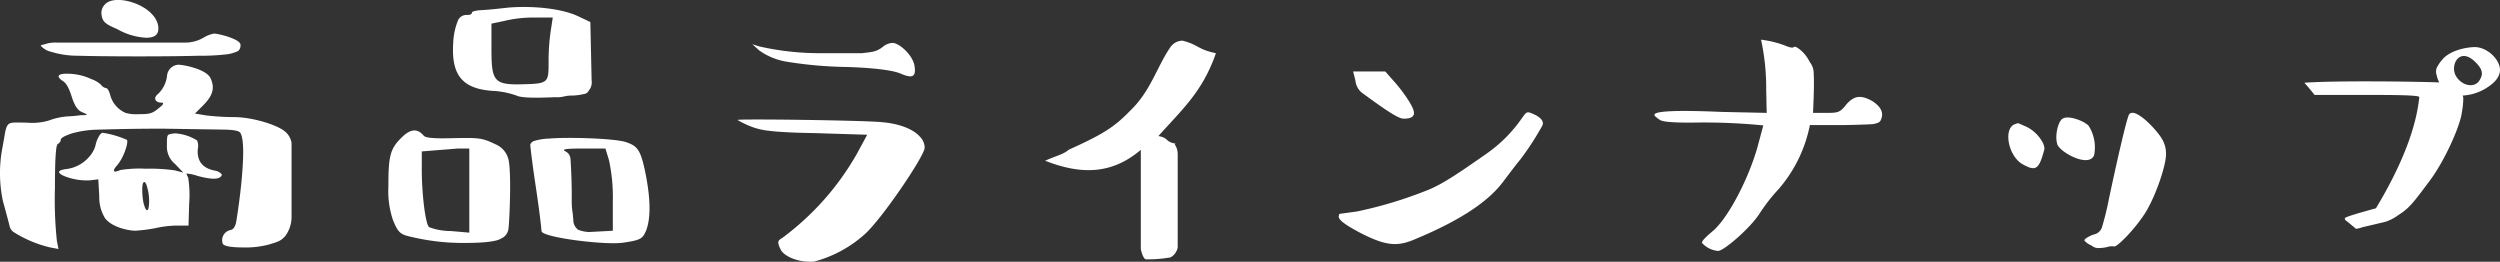
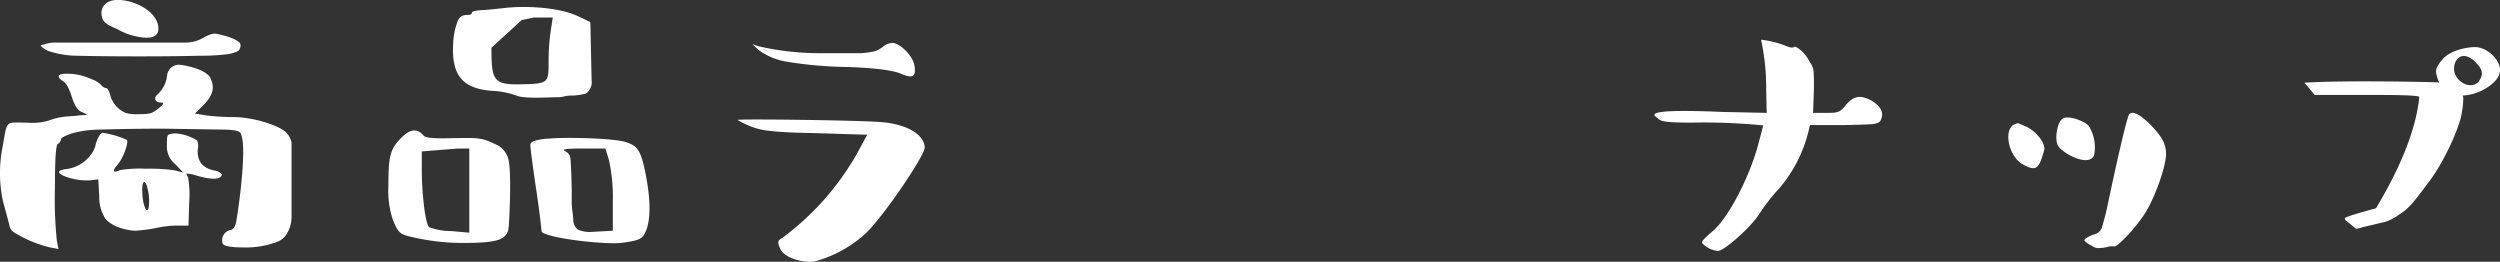
<svg xmlns="http://www.w3.org/2000/svg" width="461.022" height="48.263" viewBox="0 0 461.022 48.263">
  <rect x="0" y="0" width="461.022" height="48.263" fill="#333333" stroke="none" />
  <defs>
    <style>
      .cls-1 {
        fill: #fff;
      }
    </style>
  </defs>
  <g id="グループ_269" data-name="グループ 269" transform="translate(-4412.102 210.005)">
    <path id="パス_609" data-name="パス 609" class="cls-1" d="M4450.178-188.712a45.013,45.013,0,0,0,5.032.3c3.493,0,8.17,1.48,9.531,2.724a3.486,3.486,0,0,1,1.125,2.012v13.736a5.865,5.865,0,0,1-1.183,3.493c-.77.829-1.185,1.007-3.02,1.539a16.59,16.59,0,0,1-4.736.533c-2.191,0-3.434-.236-3.731-.651a1.9,1.9,0,0,1,1.363-2.546c.651-.118.947-.71,1.125-1.657.591-3.731,1-7.164,1.183-10.3.178-3.078.06-5.092-.414-5.92-.178-.415-1.125-.593-2.724-.651l-11.663-.178c-5.683,0-9.59.118-11.663.178a19.028,19.028,0,0,0-5.091.71c-1.362.473-2.013.829-2.013,1.184,0,.3-.237.532-.533.77-.355.058-.533,2.782-.533,8.11a72.467,72.467,0,0,0,.355,9.71l.3,1.539-1.539-.3a21.958,21.958,0,0,1-6.749-2.842,1.86,1.86,0,0,1-.71-1.007c-.06-.295-.475-1.894-1.244-4.676a24.785,24.785,0,0,1-.059-10.065l.355-2.013c.355-2.249.71-2.427,2.131-2.427.77,0,1.659,0,2.724.059a10.434,10.434,0,0,0,3.434-.474,12.005,12.005,0,0,1,3.255-.71c1.007-.06,1.718-.118,2.073-.178a6.872,6.872,0,0,1,1.007-.059c.533,0,.709-.119.236-.3l-.77-.355c-.71-.355-1.243-1.3-1.716-2.783q-.711-2.309-1.6-2.842c-1.3-.828-.947-1.361.593-1.361a10.562,10.562,0,0,1,4.676,1.006,4.889,4.889,0,0,1,1.717,1.006,1.551,1.551,0,0,0,1.007.652c.178,0,.474.414.71,1.243a4.96,4.96,0,0,0,2.842,3.315,6.921,6.921,0,0,0,2.25.238c2.19,0,2.664-.06,4.025-1.243.771-.593.829-.889.3-.889-1.065,0-1.539-.829-.65-1.539a5.486,5.486,0,0,0,1.717-3.375,2.227,2.227,0,0,1,2.072-2.072c1.006,0,5.268.829,5.979,2.545.77,1.717.414,3.08-1.243,4.8l-1.658,1.658Zm1.361-15.1c.829,0,4.914,1.006,4.914,2.073a1.393,1.393,0,0,1-.415,1.125,6.48,6.48,0,0,1-2.367.65,39.86,39.86,0,0,1-4.974.237c-1.954.06-5.683.119-11.011.119-5.388,0-9.177-.059-11.249-.119a16.508,16.508,0,0,1-4.855-.711,3.664,3.664,0,0,1-1.954-1.124c-.059-.059.118-.177.592-.237a6.034,6.034,0,0,1,2.25-.355h23.681a6.66,6.66,0,0,0,3.553-.948A5.733,5.733,0,0,1,4451.539-203.809Zm-20.484,18.294a17.615,17.615,0,0,1,4.44,1.3c.355.3-.474,3.138-1.776,4.677-.711.769-.77,1.183-.3,1.183a4.726,4.726,0,0,0,.888-.295,22.374,22.374,0,0,1,4.676-.237,31.793,31.793,0,0,1,5.329.3l1.6.414-1.54-1.6a4.112,4.112,0,0,1-1.479-3.553,8.227,8.227,0,0,1,.058-1.481c.06-.177.119-.354.356-.414a3.9,3.9,0,0,1,1.243-.177,8.724,8.724,0,0,1,3.907,1.3,2.722,2.722,0,0,1,.119,1.6c-.178,2.19.888,3.552,3.2,3.967a2,2,0,0,1,.948.414c.176.177.3.3.3.355-.3.888-1.777.947-4.56.178a7.44,7.44,0,0,0-2.013-.415c.06.059.118.3.356.769a20.573,20.573,0,0,1,.177,4.8l-.118,4.027h-1.6a19.056,19.056,0,0,0-4.5.472,30.116,30.116,0,0,1-3.671.475c-1.243,0-4.322-.593-5.624-2.31a7.369,7.369,0,0,1-1.066-4.085l-.177-3.078-1.481.177a11.138,11.138,0,0,1-4.617-.71c-1.362-.533-1.717-1.125.178-1.361a6.653,6.653,0,0,0,4.381-2.428,5.164,5.164,0,0,0,1-1.836,5.591,5.591,0,0,1,.593-1.657C4430.521-185.219,4430.817-185.515,4431.055-185.515Zm2.664-19.123c-2.25-.947-2.724-1.361-2.9-2.723a2.222,2.222,0,0,1,.711-1.9c1.9-1.953,8.881.119,9.709,3.849.3,1.6-.355,2.368-2.19,2.368A11.967,11.967,0,0,1,4433.719-204.638Zm5.8,32.859a8.674,8.674,0,0,0-.237-3.553c-.355-1.539-.947-1.48-.947.237a12.381,12.381,0,0,0,.236,2.546c.238.828.414,1.3.652,1.3C4439.343-171.246,4439.462-171.424,4439.521-171.779Z" />
-     <path id="パス_610" data-name="パス 610" class="cls-1" d="M4497.934-165.208a40.763,40.763,0,0,1-9.769-1.065c-2.132-.474-2.6-.652-3.611-3.2a16.694,16.694,0,0,1-.829-6.157c0-5.565.3-6.927,2.426-9,1.6-1.6,2.9-1.775,4.086-.355.355.415,1.953.533,4.677.474,5.565-.119,5.98-.119,8.585,1.124a4.084,4.084,0,0,1,2.368,2.783c.592,2.427.177,11.6,0,12.789a2.251,2.251,0,0,1-1.3,1.775C4503.735-165.5,4501.545-165.208,4497.934-165.208Zm.71-17.405h-2.131l-6.631.532v3.493c0,4.145.651,9.946,1.361,10.48a11.609,11.609,0,0,0,4.027.71l3.374.295Zm19.064-9.77a6.28,6.28,0,0,0-1.658.178,4.7,4.7,0,0,1-1.481.119c-4.025.177-6.393.118-7.222-.3a16.075,16.075,0,0,0-3.789-.828c-6.1-.237-8.288-2.783-7.874-8.94a12.183,12.183,0,0,1,.829-3.967,1.677,1.677,0,0,1,1.6-1.124c.71,0,1.006-.119,1.006-.415-.058-.178.593-.414,1.718-.474,1.243-.058,2.9-.236,5.032-.473,4.321-.356,9.827.118,12.966,1.658l2.131,1.006.236,10.775a2.406,2.406,0,0,1-.532,1.894c-.415.652-.651.534-1.658.77C4518.478-192.441,4518-192.383,4517.708-192.383Zm-14.979-8.821c0,5.921.3,6.868,5.387,6.749s5.152-.177,5.152-4.085a39.275,39.275,0,0,1,.354-5.506l.415-2.724h-3.493a22.913,22.913,0,0,0-5.565.652l-2.25.473Zm8.229,25.991c-.77-5.092-1.065-7.875-1.065-8.052,0-.237.177-.473.591-.711a10.642,10.642,0,0,1,2.9-.473c3.2-.3,12.374-.059,14.327.711,2.013.71,2.6,1.479,3.493,6.038.889,4.618.889,7.993.06,10.183-.652,1.48-.889,1.777-4.145,2.25-3.256.533-15.156-.947-15.156-2.131C4511.965-167.457,4511.728-170.122,4510.958-175.213Zm8.585-7.4c-2.25,0-3.493.058-3.434.3,0,.058.059.118.3.236a1.663,1.663,0,0,1,.888,1.3c.06.71.178,2.6.237,5.743v2.545a15.893,15.893,0,0,0,.178,1.836c.059.592.118,1.006.118,1.421a2.259,2.259,0,0,0,.888,1.6,6.357,6.357,0,0,0,2.014.414l4.38-.236V-172.9a32.063,32.063,0,0,0-.711-7.578l-.651-2.131Z" />
+     <path id="パス_610" data-name="パス 610" class="cls-1" d="M4497.934-165.208a40.763,40.763,0,0,1-9.769-1.065c-2.132-.474-2.6-.652-3.611-3.2a16.694,16.694,0,0,1-.829-6.157c0-5.565.3-6.927,2.426-9,1.6-1.6,2.9-1.775,4.086-.355.355.415,1.953.533,4.677.474,5.565-.119,5.98-.119,8.585,1.124a4.084,4.084,0,0,1,2.368,2.783c.592,2.427.177,11.6,0,12.789a2.251,2.251,0,0,1-1.3,1.775C4503.735-165.5,4501.545-165.208,4497.934-165.208Zm.71-17.405h-2.131l-6.631.532v3.493c0,4.145.651,9.946,1.361,10.48a11.609,11.609,0,0,0,4.027.71l3.374.295Zm19.064-9.77a6.28,6.28,0,0,0-1.658.178,4.7,4.7,0,0,1-1.481.119c-4.025.177-6.393.118-7.222-.3a16.075,16.075,0,0,0-3.789-.828c-6.1-.237-8.288-2.783-7.874-8.94a12.183,12.183,0,0,1,.829-3.967,1.677,1.677,0,0,1,1.6-1.124c.71,0,1.006-.119,1.006-.415-.058-.178.593-.414,1.718-.474,1.243-.058,2.9-.236,5.032-.473,4.321-.356,9.827.118,12.966,1.658l2.131,1.006.236,10.775a2.406,2.406,0,0,1-.532,1.894c-.415.652-.651.534-1.658.77C4518.478-192.441,4518-192.383,4517.708-192.383Zm-14.979-8.821c0,5.921.3,6.868,5.387,6.749s5.152-.177,5.152-4.085a39.275,39.275,0,0,1,.354-5.506l.415-2.724h-3.493l-2.25.473Zm8.229,25.991c-.77-5.092-1.065-7.875-1.065-8.052,0-.237.177-.473.591-.711a10.642,10.642,0,0,1,2.9-.473c3.2-.3,12.374-.059,14.327.711,2.013.71,2.6,1.479,3.493,6.038.889,4.618.889,7.993.06,10.183-.652,1.48-.889,1.777-4.145,2.25-3.256.533-15.156-.947-15.156-2.131C4511.965-167.457,4511.728-170.122,4510.958-175.213Zm8.585-7.4c-2.25,0-3.493.058-3.434.3,0,.058.059.118.3.236a1.663,1.663,0,0,1,.888,1.3c.06.71.178,2.6.237,5.743v2.545a15.893,15.893,0,0,0,.178,1.836c.059.592.118,1.006.118,1.421a2.259,2.259,0,0,0,.888,1.6,6.357,6.357,0,0,0,2.014.414l4.38-.236V-172.9a32.063,32.063,0,0,0-.711-7.578l-.651-2.131Z" />
    <path id="パス_611" data-name="パス 611" class="cls-1" d="M4548.11-187.883c0-.237,23.267.059,26.7.414,3.433.3,5.86,1.421,6.926,2.664a2.992,2.992,0,0,1,.888,2.014c0,1.539-8.052,13.38-11.131,16.044a22.639,22.639,0,0,1-9.235,4.974c-2.782.236-5.566-.889-6.217-2.25-.651-1.421-.532-1.6.355-2.132a50.034,50.034,0,0,0,13.736-15.511l1.894-3.493-9.65-.3c-4.145-.06-6.986-.237-8.348-.415a12.985,12.985,0,0,1-4.085-1.066A16.013,16.013,0,0,1,4548.11-187.883Zm22.971-12.314c1.954-.238,2.606-.238,3.849-1.185a2.974,2.974,0,0,1,1.776-.71c1.124,0,3.611,2.072,4.025,4.145.356,2.072-.295,2.486-2.486,1.539-1.3-.592-4.618-1.066-9.888-1.243a75.448,75.448,0,0,1-11.367-1.007,11.981,11.981,0,0,1-4.913-2.072l-1.244-1.125,1.3.415a50.35,50.35,0,0,0,11.249,1.243Z" />
-     <path id="パス_612" data-name="パス 612" class="cls-1" d="M4625.728-184.923c2.072.415,1.065,1.007,3.2,1.421-.533.06.354.356.354,2.013V-164.5c0,.769-.887,2.013-1.657,2.013a23.225,23.225,0,0,1-4.2.3c-.474,0-.947-1.6-.947-2.013v-18.176c-5.151,4.381-10.716,4.736-17.643,2.013,1.776-.829,3.434-1.184,4.322-2.013,6.1-2.782,8.288-4.025,11.368-7.223,3.789-3.611,4.914-8.111,7.46-11.782a2.775,2.775,0,0,1,2.19-1.124c3.019.77,2.723,1.6,6.157,2.309C4633.838-193.093,4630.286-190.015,4625.728-184.923Z" />
-     <path id="パス_613" data-name="パス 613" class="cls-1" d="M4696.033-185.988a49.584,49.584,0,0,1-3.611,5.446c-.889,1.066-1.9,2.428-3.2,4.145-2.487,3.256-7.1,6.749-16.4,10.6-3.019,1.243-5.092,1.185-9.828-1.243-2.9-1.539-4.322-2.546-3.967-3.256a.352.352,0,0,1,.06-.237c.059-.06,1.183-.178,3.256-.474a77.217,77.217,0,0,0,13.38-4.085c2.487-1.065,5.091-2.782,10.42-6.512a26.116,26.116,0,0,0,6.63-6.631c.948-1.3.889-1.3,2.546-.533.829.474,1.3.947,1.3,1.48C4696.685-187.113,4696.447-186.64,4696.033-185.988Zm-25.1-2.132c-1.007,0-3.493-1.717-7.7-4.795a3.31,3.31,0,0,1-1.184-2.25l-.414-1.657h5.92l1.836,2.071a26.87,26.87,0,0,1,2.664,3.612c.71,1.184.947,1.953.71,2.368C4672.529-188.3,4671.937-188.12,4670.931-188.12Z" />
    <path id="パス_614" data-name="パス 614" class="cls-1" d="M4748.82-189.186c2.25,0,2.606-.058,3.789-1.6,1.363-1.48,2.488-1.835,4.737-.592,1.658,1.065,2.25,2.25,1.54,3.611-.178.356-.711.534-1.422.652-.77.059-2.545.118-5.269.177h-6.335a25.6,25.6,0,0,1-5.743,11.782,32.485,32.485,0,0,0-3.552,4.558c-1.716,2.664-6.572,6.868-7.637,6.868a4.491,4.491,0,0,1-2.96-1.48c-.06-.354.651-1.065,2.131-2.309,2.841-2.545,6.572-9.768,8.171-15.629l1-3.731a110.816,110.816,0,0,0-11.9-.532c-4.085.059-6.513-.06-7.164-.474-.651-.473-1.006-.711-1.006-.947,0-.711,4.2-.889,12.433-.533l8.288.177c-.059-.533-.059-1.953-.118-4.322a41.714,41.714,0,0,0-.948-9.176,18.755,18.755,0,0,1,4.381,1.066c.947.414,1.481.473,1.658.3s.592,0,1.3.592a6.882,6.882,0,0,1,1.658,2.19,3.243,3.243,0,0,1,.711,2.072c.059,1.007.059,2.368,0,4.2l-.119,3.078Z" />
    <path id="パス_615" data-name="パス 615" class="cls-1" d="M4784.237-187.291c.06,0,.593.237,1.659.711,1.894.947,3.375,3.078,3.2,4.143-1.007,3.731-1.54,4.145-4.2,2.606-2.368-1.539-3.316-6.039-1.48-7.164A4.793,4.793,0,0,1,4784.237-187.291Zm8.348-.888c.947-.533,3.671.355,4.678,1.362a7.421,7.421,0,0,1,1.006,5.447c-1.006,2.427-6.572-.711-6.808-2.132C4790.987-185.1,4791.7-187.883,4792.585-188.179Zm6.513,23.918a1.871,1.871,0,0,1-1.3-.473,3.334,3.334,0,0,1-1.125-.71c-.237-.178-.237-.3,0-.534a5.966,5.966,0,0,1,1.479-.769,2.013,2.013,0,0,0,1.54-1.243,51.67,51.67,0,0,0,1.3-5.27c1.3-6.157,3.257-14.86,3.731-15.63,1.065-1.539,5.268,3.02,6.1,4.559a5.256,5.256,0,0,1,.71,2.783c0,2.249-2.19,8.526-4.2,11.367a30.563,30.563,0,0,1-3.256,3.967c-1.125,1.124-1.836,1.717-2.132,1.657a2.731,2.731,0,0,0-1.3.119A7.656,7.656,0,0,1,4799.1-164.261Z" />
    <path id="パス_616" data-name="パス 616" class="cls-1" d="M4873.042-196.526c-.236,1.065-1.184,2.012-2.664,2.9a9.26,9.26,0,0,1-4.144,1.243,1.527,1.527,0,0,1,.119.415,14.076,14.076,0,0,1-.238,2.546c-.3,2.664-3.256,9.176-5.979,12.788s-3.612,4.973-5.742,6.276a8.368,8.368,0,0,1-2.369,1.243l-4.262,1.007a4.978,4.978,0,0,1-1.185.3l-1.717-1.421a.585.585,0,0,1-.355-.534c.118-.236,2.072-.829,5.743-1.835,4.736-7.874,7.4-14.742,7.992-20.484.119-.3-2.6-.415-8.229-.415H4838.94c-.591-.71-1.183-1.479-1.894-2.25,5.683-.414,20.07-.236,24.866-.059a5.317,5.317,0,0,1-.474-1.362,1.858,1.858,0,0,1,.237-1.717,5.45,5.45,0,0,1,.711-1.006c1.361-1.776,4.322-2.368,5.92-2.427C4870.911-201.44,4873.635-198.54,4873.042-196.526Zm-4.439-2.014c-2.9-2.9-4.678.415-3.671,2.428,1.065,1.954,3.374,2.368,4.321,1.065C4870.142-196.35,4869.9-197.237,4868.6-198.54Z" />
  </g>
</svg>